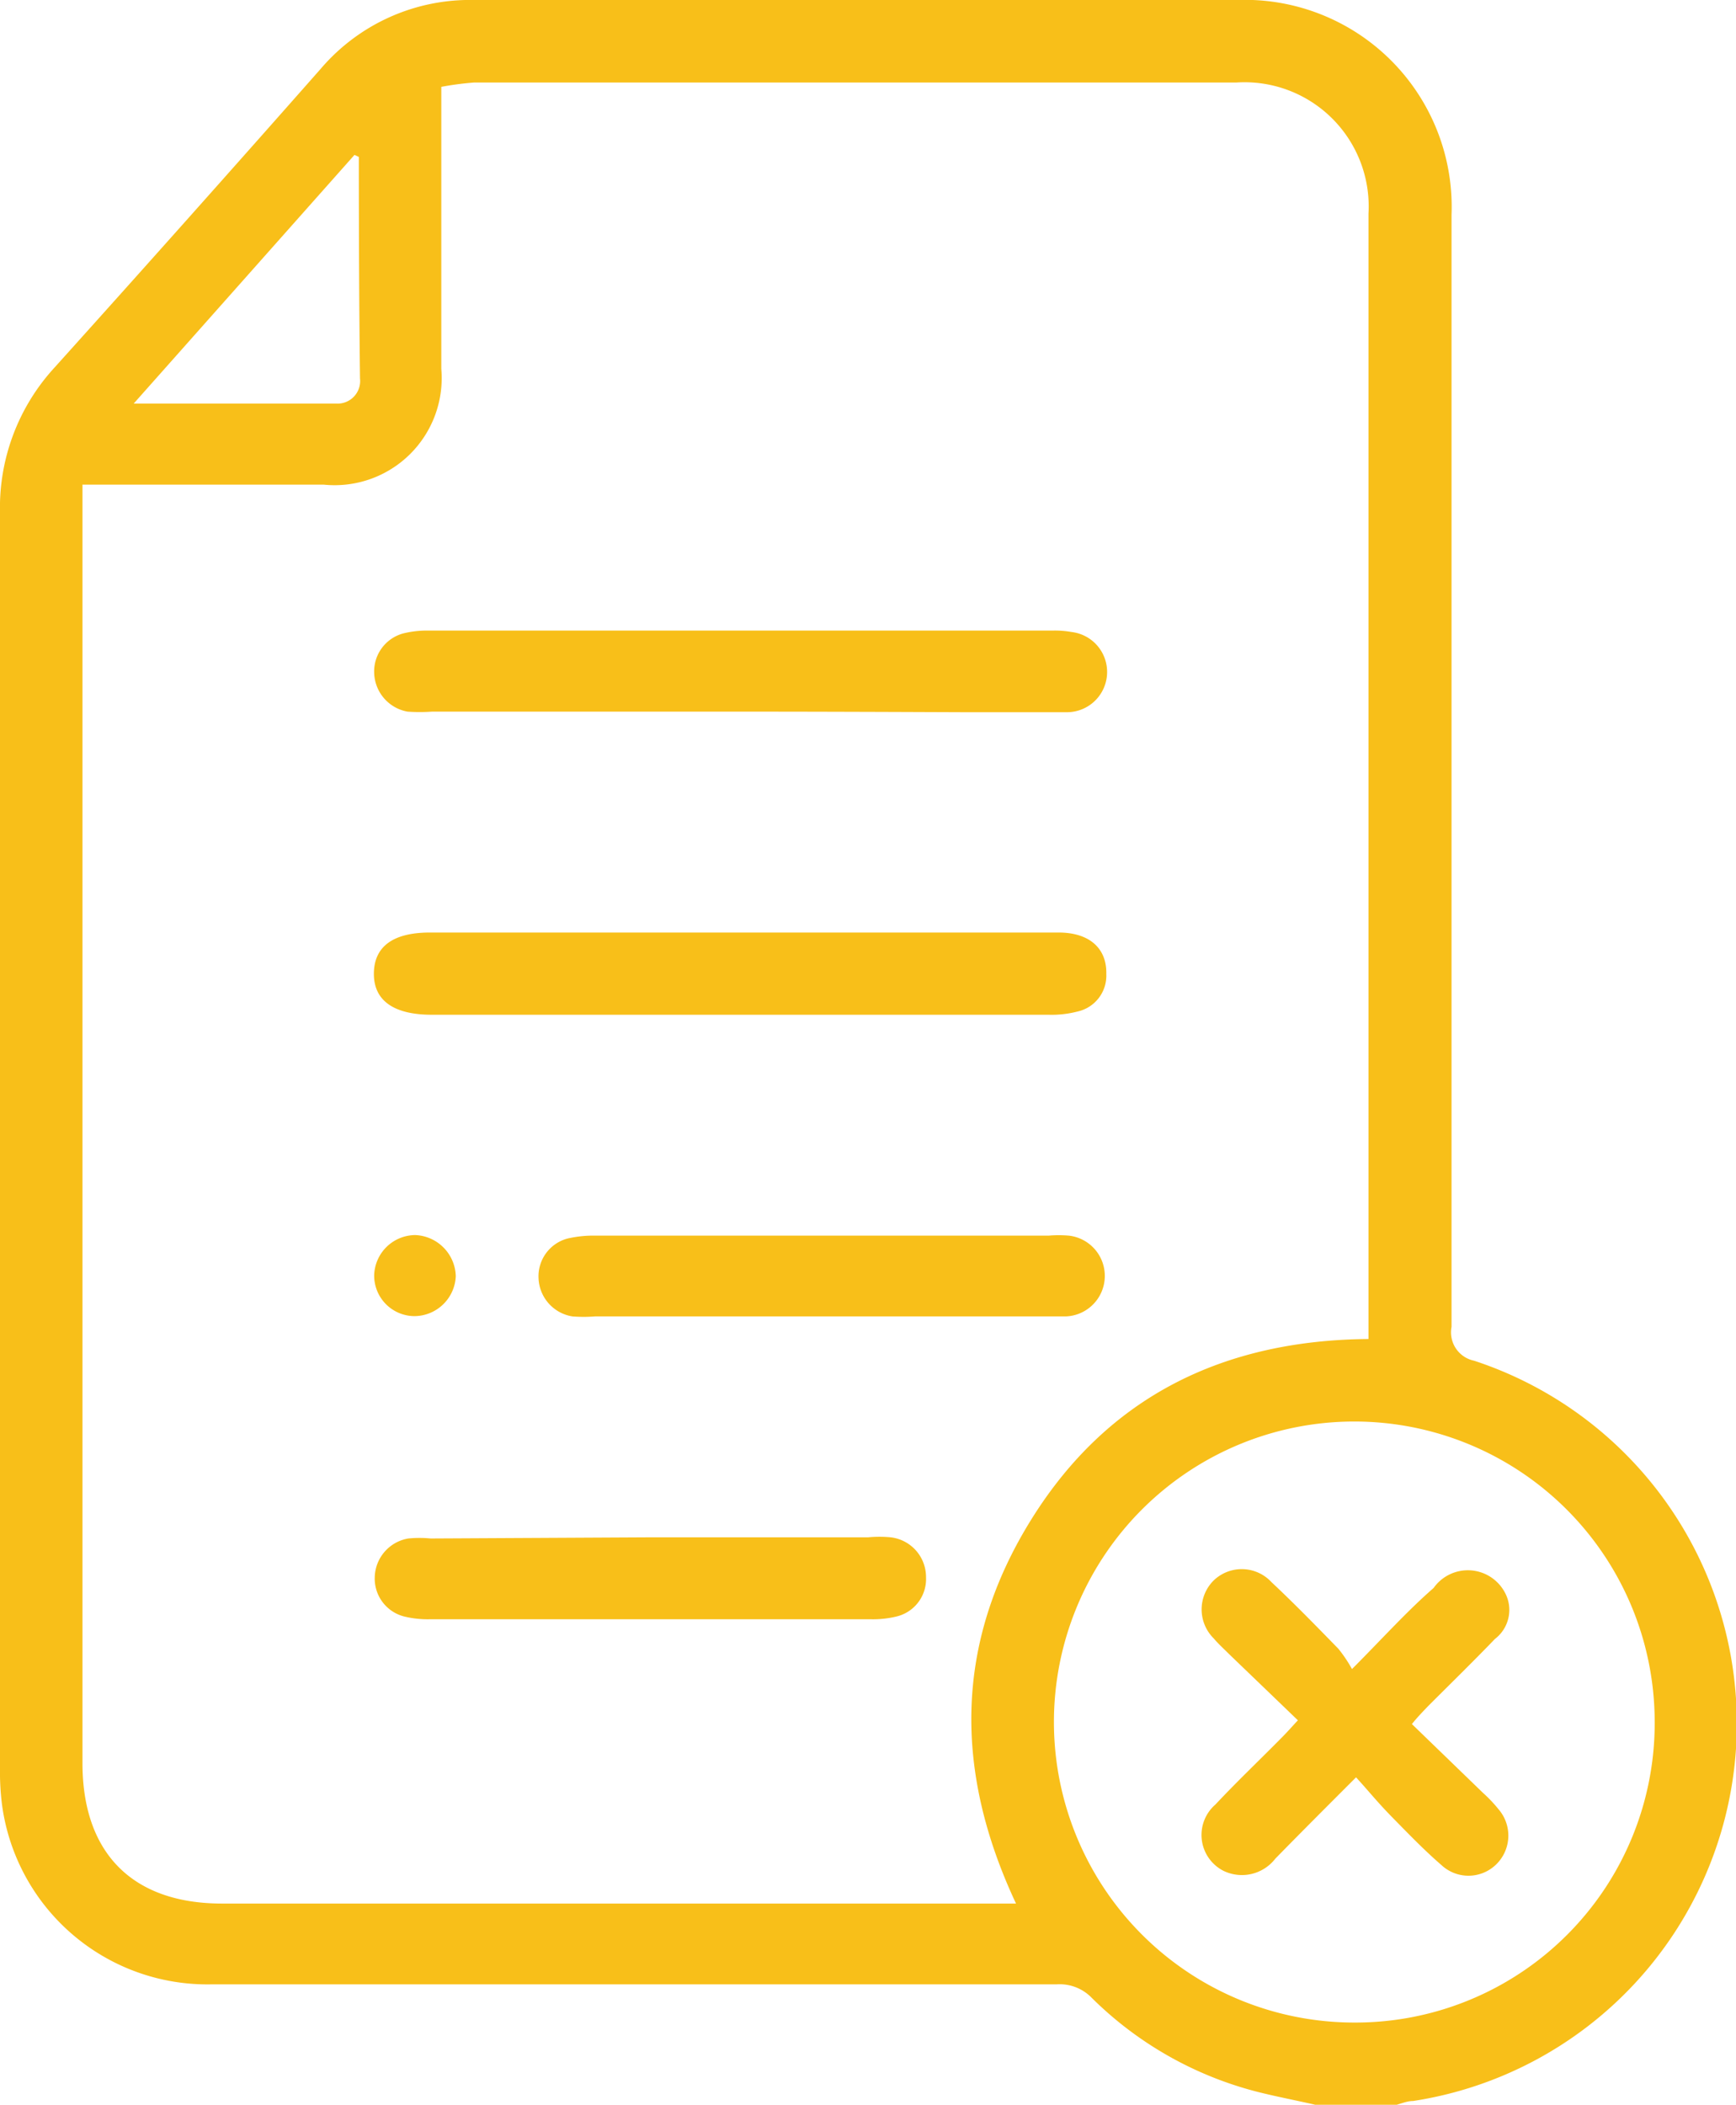
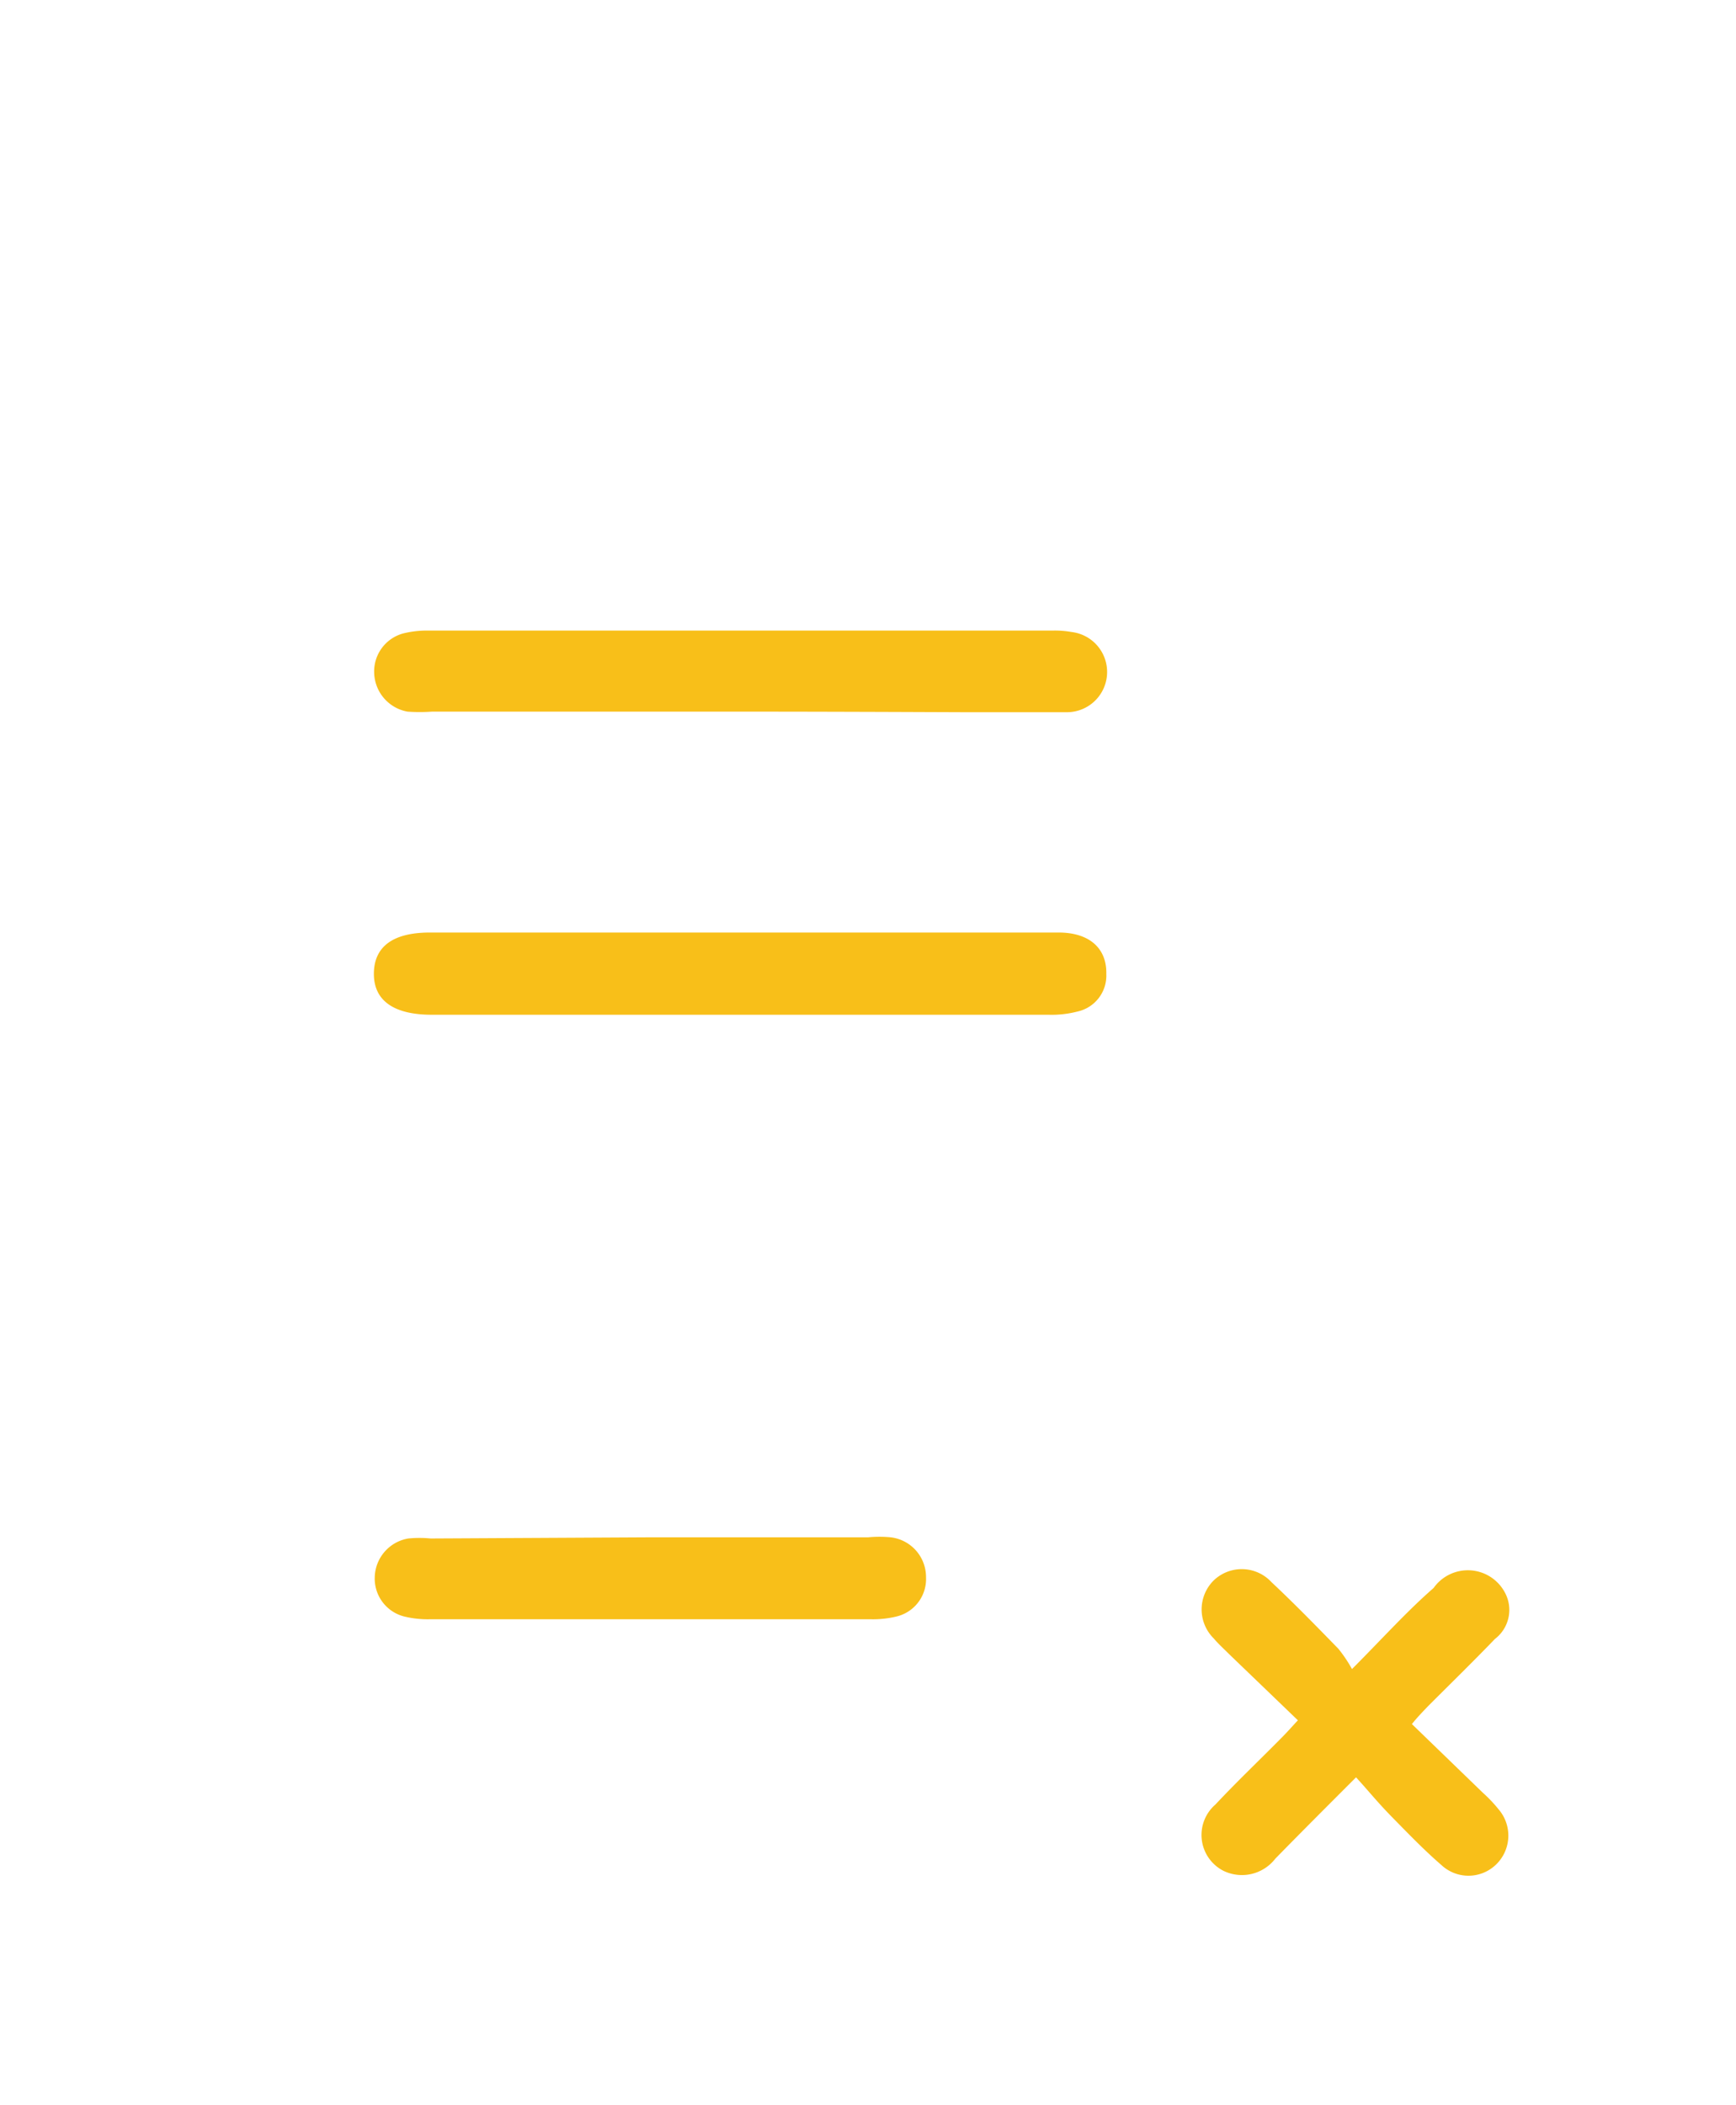
<svg xmlns="http://www.w3.org/2000/svg" viewBox="0 0 59.99 72.7">
  <defs>
    <style>.cls-1{fill:#f8bf19;}</style>
  </defs>
  <g id="Layer_2" data-name="Layer 2">
    <g id="Layer_1-2" data-name="Layer 1">
-       <path class="cls-1" d="M45.45,72.7c-.61-.14-1.23-.26-1.85-.41A12.54,12.54,0,0,1,37.72,69a1.54,1.54,0,0,0-1.2-.46q-14.58,0-29.18,0A7.16,7.16,0,0,1,.07,62.34,9,9,0,0,1,0,61.07Q0,39.38,0,17.7a7.15,7.15,0,0,1,1.88-5Q6.5,7.57,11.08,2.38A6.78,6.78,0,0,1,16.4,0H42.74a7.15,7.15,0,0,1,7.42,7.42q0,19.21,0,38.41A1,1,0,0,0,50.94,47a13.19,13.19,0,0,1-2.11,25.57c-.23,0-.45.11-.68.16ZM15.25,3V3.8c0,3,0,6,0,8.94a3.7,3.7,0,0,1-4.06,4c-2.5,0-5,0-7.52,0-.25,0-.5,0-.82,0V60.9c0,3.11,1.73,4.85,4.82,4.85H35.11c-2.15-4.58-2.13-9,.53-13.27s6.67-6.19,11.65-6.23c0-.24,0-.43,0-.61q0-19.14,0-38.26a4.29,4.29,0,0,0-4.56-4.53q-13.17,0-26.34,0A10.41,10.41,0,0,0,15.25,3ZM57.18,59.45A10.38,10.38,0,1,0,46.82,69.86,10.34,10.34,0,0,0,57.18,59.45ZM12.4,5.42l-.15-.07L4.62,13.94c2.44,0,4.7,0,7,0a.78.78,0,0,0,.82-.87C12.41,10.51,12.4,8,12.4,5.42Z" />
      <path class="cls-1" d="M25.57,24.58c-3.55,0-7.09,0-10.64,0a6,6,0,0,1-.85,0,1.4,1.4,0,0,1-1.15-1.34,1.36,1.36,0,0,1,1-1.36,3.39,3.39,0,0,1,.84-.1q10.82,0,21.63,0a3.28,3.28,0,0,1,.63.05,1.39,1.39,0,0,1-.2,2.77c-1.21,0-2.42,0-3.62,0C30.68,24.59,28.12,24.58,25.57,24.58Z" />
      <path class="cls-1" d="M25.65,32.21H36.58c1.06,0,1.67.54,1.65,1.43a1.27,1.27,0,0,1-1,1.3,3.55,3.55,0,0,1-1,.11H14.92c-1.3,0-2-.48-2-1.41s.64-1.43,1.94-1.43Z" />
-       <path class="cls-1" d="M28.44,45.47H20.56a5,5,0,0,1-.78,0,1.39,1.39,0,0,1-1.17-1.32,1.35,1.35,0,0,1,1-1.37,4,4,0,0,1,1-.1H36.23a4.17,4.17,0,0,1,.71,0,1.4,1.4,0,0,1-.12,2.79c-.31,0-.62,0-.93,0Z" />
      <path class="cls-1" d="M22.45,53.1H30a4.08,4.08,0,0,1,.78,0A1.38,1.38,0,0,1,32,54.48a1.33,1.33,0,0,1-1,1.35,3.43,3.43,0,0,1-.91.1H14.86a3.43,3.43,0,0,1-.91-.1,1.35,1.35,0,0,1-1-1.36,1.39,1.39,0,0,1,1.16-1.33,3.94,3.94,0,0,1,.77,0Z" />
-       <path class="cls-1" d="M14.35,42.66a1.46,1.46,0,0,1,1.4,1.42,1.44,1.44,0,0,1-1.43,1.38,1.4,1.4,0,0,1-1.39-1.41A1.43,1.43,0,0,1,14.35,42.66Z" />
      <path class="cls-1" d="M48.79,59.55l2.46,2.38a4.85,4.85,0,0,1,.54.57,1.39,1.39,0,0,1-.11,1.92,1.37,1.37,0,0,1-1.87,0c-.59-.51-1.13-1.07-1.68-1.63s-.82-.91-1.27-1.4c-1,1-1.9,1.9-2.79,2.81a1.46,1.46,0,0,1-1.79.42A1.39,1.39,0,0,1,42,62.33c.74-.79,1.53-1.54,2.29-2.31.17-.17.32-.34.56-.6l-2.36-2.27c-.19-.19-.38-.36-.55-.56a1.41,1.41,0,0,1,0-2,1.4,1.4,0,0,1,2,.06c.79.74,1.55,1.52,2.31,2.3a4.71,4.71,0,0,1,.47.7c1-1,1.9-2,2.82-2.8A1.45,1.45,0,0,1,52,55a1.26,1.26,0,0,1-.34,1.61c-.75.78-1.53,1.54-2.3,2.31C49.17,59.12,49,59.29,48.79,59.55Z" />
    </g>
  </g>
</svg>